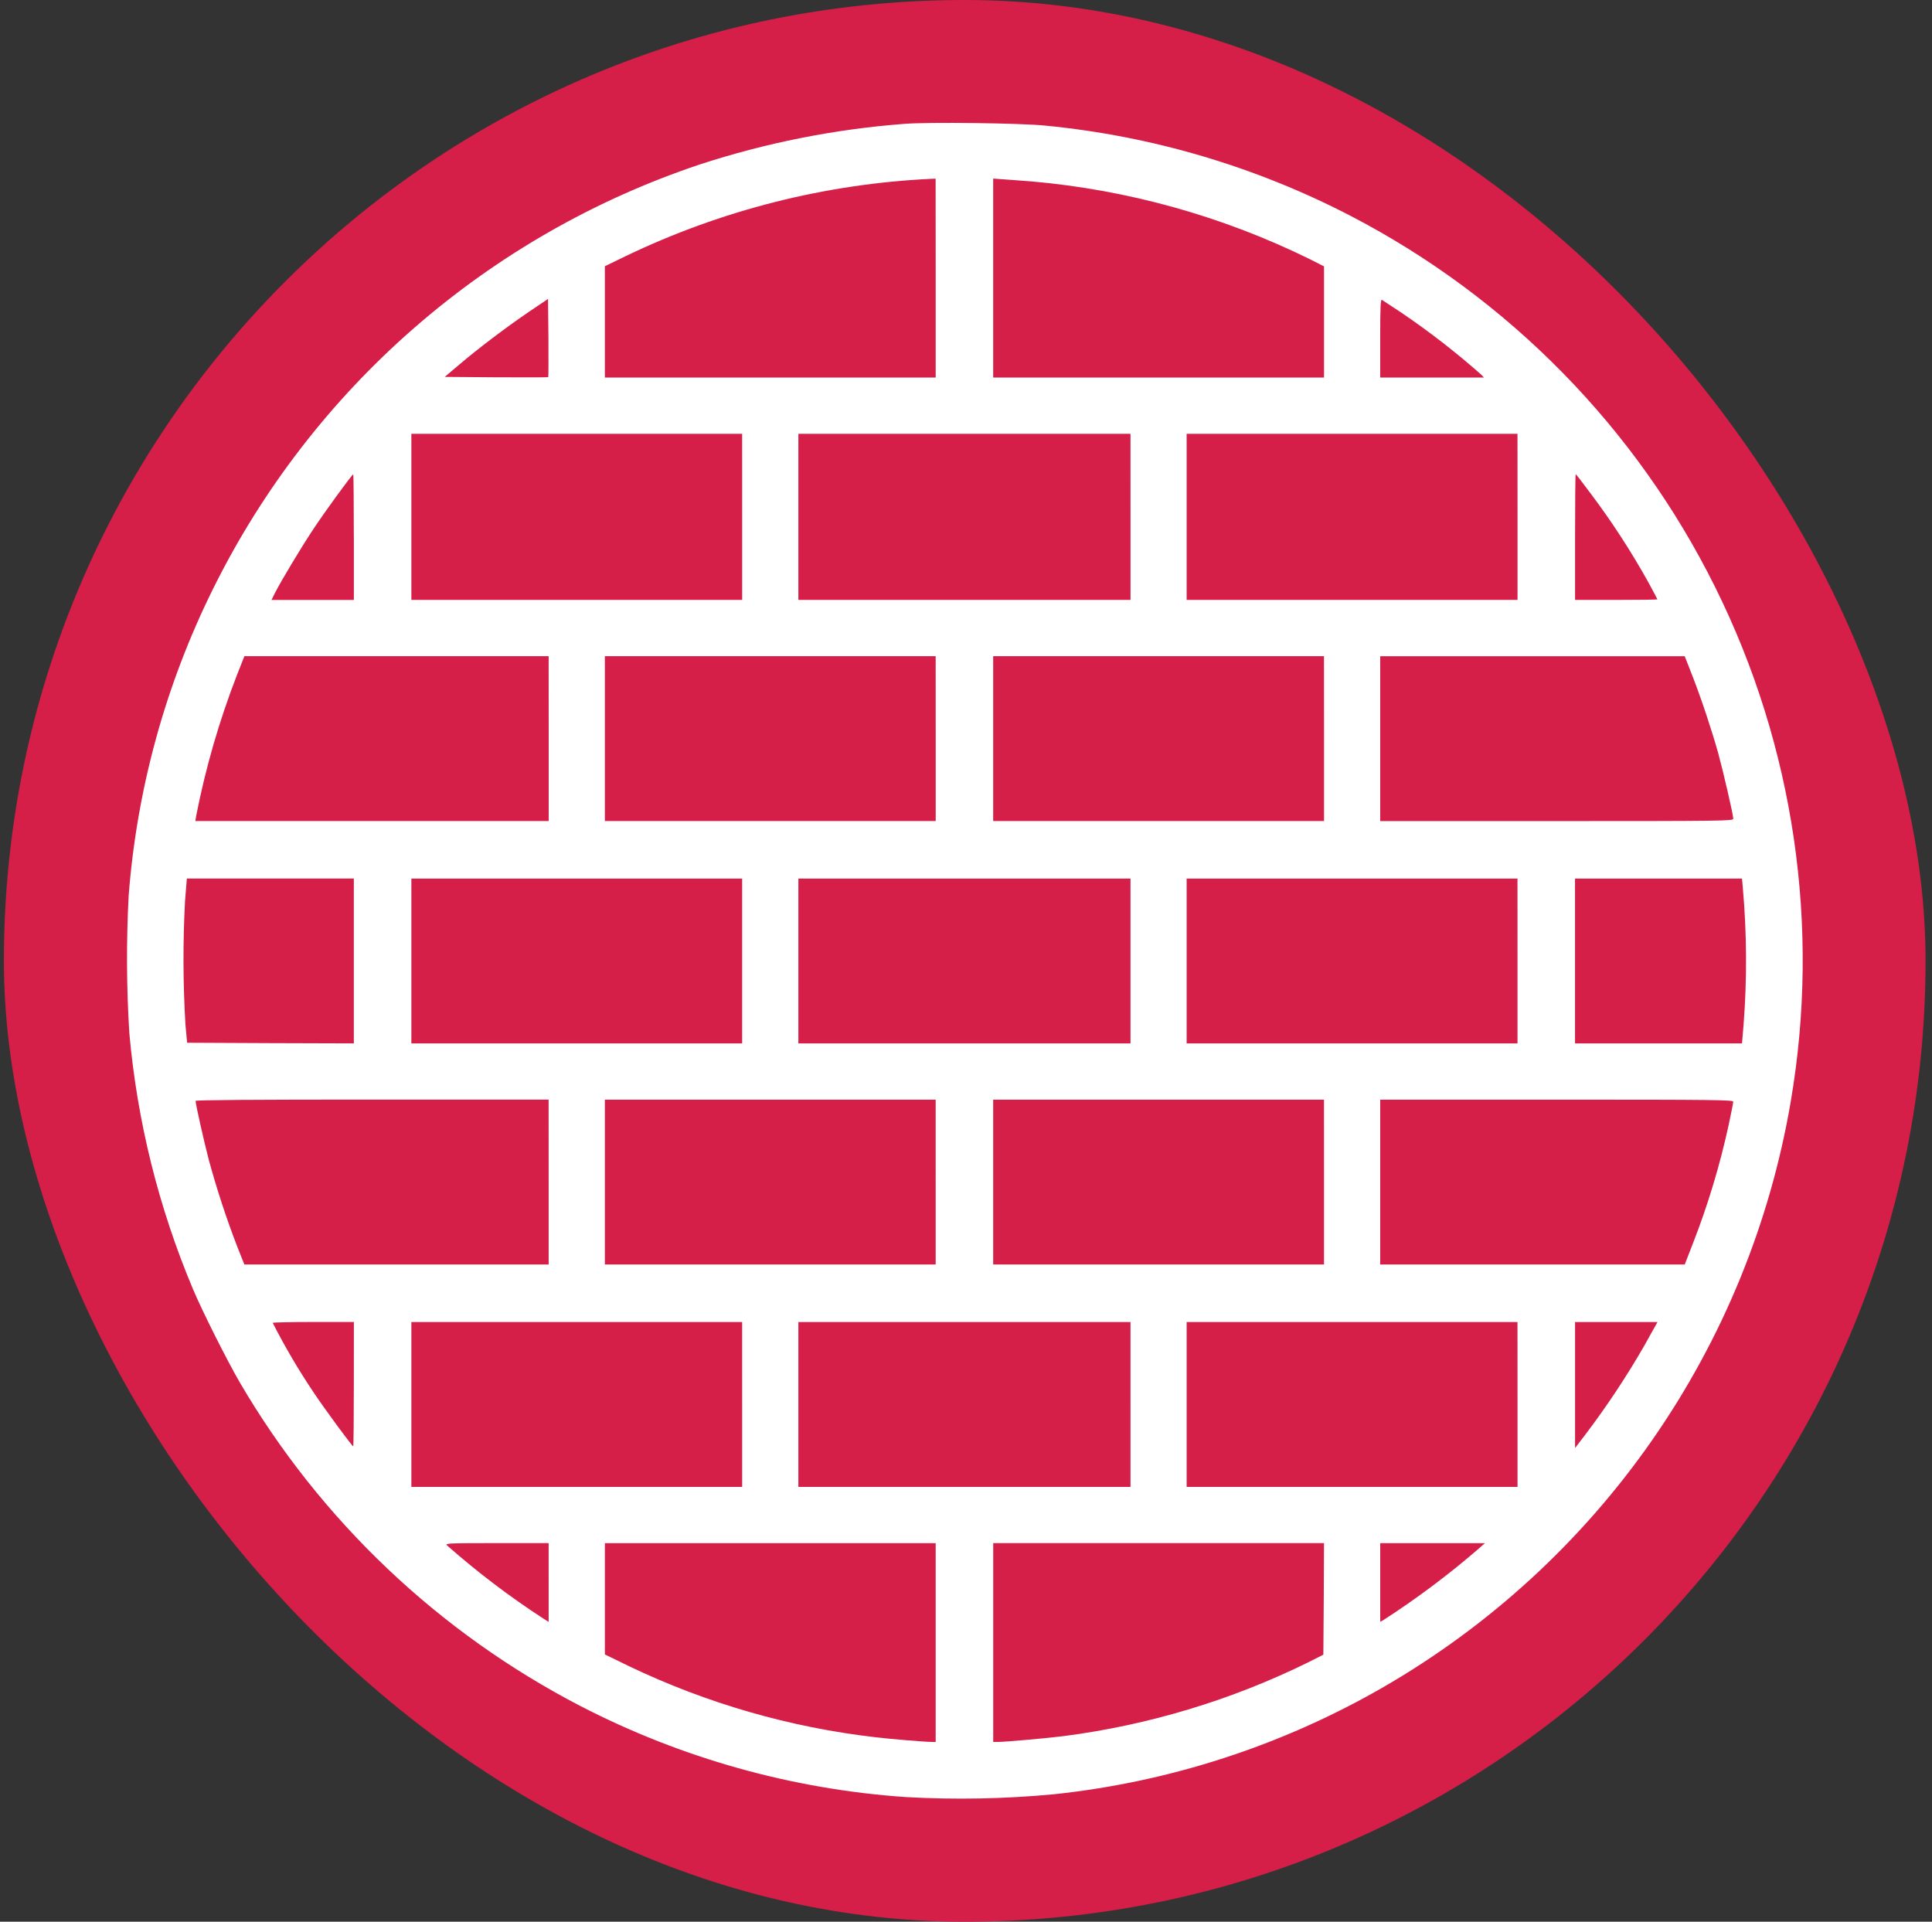
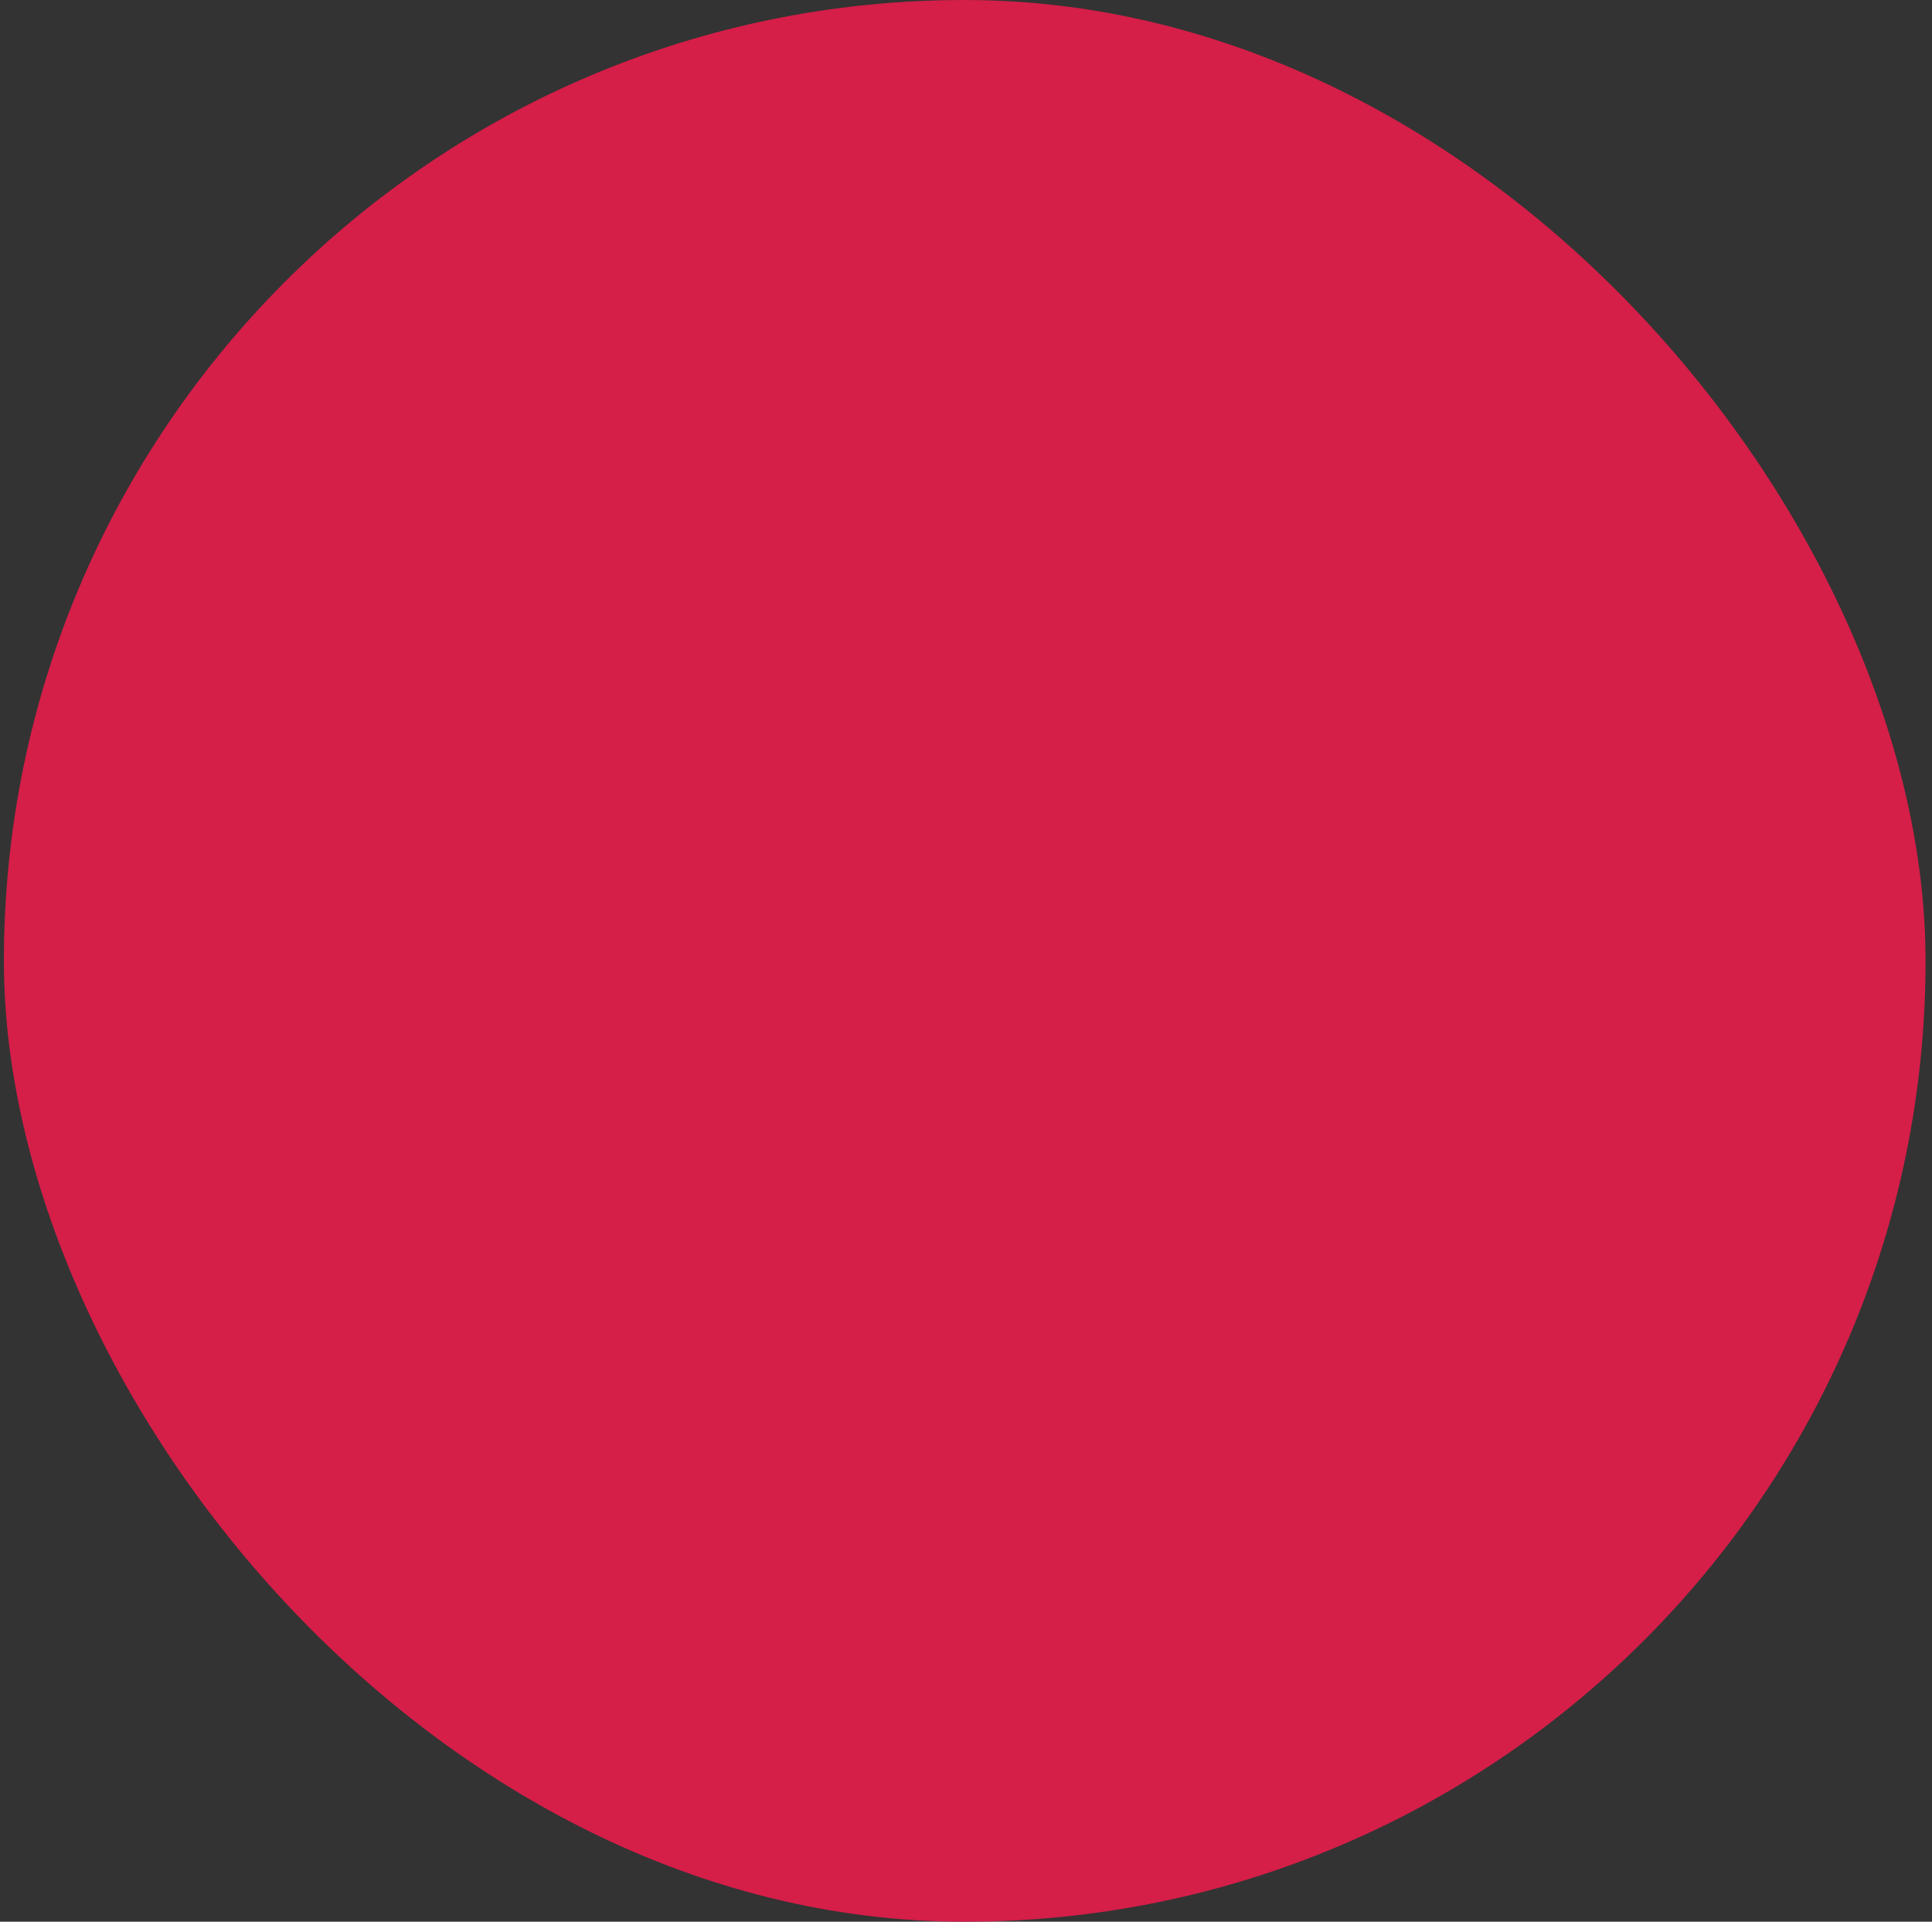
<svg xmlns="http://www.w3.org/2000/svg" width="187" height="186" viewBox="0 0 187 186" fill="none">
  <rect x="0" y="0" width="187" height="186" fill="#333333" stroke="none" />
  <rect x="0.376" width="186" height="186" rx="93" fill="#D51E48" />
-   <path d="M87.526 11.989C80.795 12.502 74.15 13.821 67.733 15.918C57.569 19.317 48.176 24.692 40.095 31.734C32.013 38.776 25.402 47.347 20.642 56.953C16.029 66.245 13.249 76.339 12.454 86.683C12.222 91.112 12.243 95.551 12.517 99.978C13.275 108.525 15.359 116.901 18.693 124.807C19.616 126.986 21.995 131.719 23.235 133.847C31.049 147.183 42.48 158.031 56.202 165.135C65.976 170.181 76.678 173.176 87.65 173.935C92.459 174.207 97.282 174.114 102.077 173.657C113.234 172.465 124.022 168.964 133.753 163.377C144.12 157.418 153.043 149.241 159.884 139.431C166.725 129.621 171.316 118.419 173.326 106.628C176.223 89.675 173.663 72.239 166.016 56.836C158.37 41.432 146.031 28.856 130.779 20.921C121.566 16.136 111.522 13.162 101.191 12.159C98.895 11.915 89.842 11.8 87.526 11.989ZM90.566 26.919V36.54H58.546V25.767L60.608 24.767C69.859 20.328 79.906 17.791 90.155 17.307L90.56 17.295L90.566 26.919ZM99.868 17.561C109.186 18.384 118.272 20.916 126.672 25.032L128.153 25.78V36.541H96.131V17.284L97.181 17.36C97.755 17.396 98.966 17.497 99.865 17.561H99.868ZM53.068 36.504C53.043 36.529 50.778 36.529 48.032 36.517L43.046 36.479L44.439 35.301C46.313 33.706 48.945 31.717 51.185 30.186L53.045 28.932L53.083 32.693C53.091 34.755 53.091 36.478 53.066 36.503L53.068 36.504ZM135.581 30.223C138.317 32.073 140.929 34.099 143.402 36.289L143.63 36.542H133.591V32.731C133.591 29.731 133.629 28.946 133.756 29.023C133.832 29.071 134.654 29.615 135.579 30.222L135.581 30.223ZM71.836 50.026V58.066H39.816V41.986H71.834L71.836 50.026ZM109.423 50.026V58.066H77.276V41.986H109.421L109.423 50.026ZM146.883 50.026V58.066H114.856V41.986H146.879L146.883 50.026ZM34.251 51.988V58.071H26.278L26.595 57.425C27.215 56.211 29.1 53.07 30.29 51.272C31.441 49.525 34.073 45.916 34.187 45.916C34.222 45.911 34.247 48.646 34.247 51.988H34.251ZM153.92 47.709C155.999 50.471 157.885 53.373 159.565 56.395C160.033 57.269 160.425 57.991 160.425 58.015C160.425 58.039 158.627 58.066 156.438 58.066H152.452V51.983C152.452 48.641 152.477 45.899 152.515 45.899C152.553 45.899 153.183 46.72 153.916 47.708L153.92 47.709ZM53.108 71.487V79.466H18.909L18.985 78.983C19.899 74.317 21.224 69.741 22.946 65.309L23.654 63.511H53.104L53.108 71.487ZM90.568 71.487V79.466H58.546V63.511H90.564L90.568 71.487ZM128.154 71.487V79.466H96.131V63.511H128.149L128.154 71.487ZM163.817 65.436C164.69 67.676 165.665 70.614 166.31 72.906C166.779 74.615 167.766 78.87 167.766 79.243C167.766 79.457 166.867 79.472 150.681 79.472H133.591V63.517H163.066L163.817 65.436ZM34.247 93.01V100.988L26.185 100.963L18.111 100.925L17.947 99.15C17.712 95.174 17.699 91.188 17.909 87.21L18.086 85.033H34.247V93.01ZM71.834 93.01V100.988H39.816V85.036H71.834V93.01ZM109.421 93.01V100.988H77.276V85.036H109.421V93.01ZM146.881 93.01V100.988H114.856V85.036H146.879L146.881 93.01ZM168.686 85.882C169.078 90.304 169.104 94.751 168.762 99.177L168.61 100.988H152.448V85.036H168.609L168.686 85.882ZM53.105 114.411V122.386H23.651L22.98 120.702C21.913 117.936 20.988 115.118 20.209 112.257C19.74 110.46 18.931 106.864 18.931 106.554C18.931 106.467 24.651 106.428 36.015 106.428H53.1L53.105 114.411ZM90.565 114.411V122.386H58.546V106.434H90.564L90.565 114.411ZM128.152 114.411V122.386H96.131V106.434H128.149L128.152 114.411ZM167.763 106.635C167.763 106.737 167.56 107.749 167.32 108.877C166.467 112.804 165.303 116.656 163.84 120.398L163.068 122.386H133.591V106.434H150.676C166.116 106.434 167.762 106.458 167.762 106.634L167.763 106.635ZM34.248 133.971C34.248 137.277 34.223 139.986 34.185 139.986C34.084 139.986 31.502 136.478 30.452 134.917C28.962 132.71 27.608 130.414 26.398 128.041C26.398 127.991 28.172 127.953 30.325 127.953H34.252L34.248 133.971ZM71.835 135.936V143.913H39.816V127.958H71.834L71.835 135.936ZM109.422 135.936V143.913H77.276V127.958H109.421L109.422 135.936ZM146.882 135.936V143.913H114.856V127.958H146.879L146.882 135.936ZM160.132 128.49C159.967 128.794 159.524 129.579 159.158 130.238C157.428 133.244 155.509 136.136 153.412 138.899L152.451 140.152V127.958H160.431L160.132 128.49ZM53.105 153.167V156.978L52.636 156.688C49.335 154.546 46.196 152.163 43.246 149.559C43.094 149.369 43.487 149.356 48.093 149.356H53.104L53.105 153.167ZM90.565 158.979V168.602H90.286C89.616 168.602 86.325 168.336 84.743 168.146C76.456 167.19 68.386 164.863 60.862 161.258L58.547 160.131V149.359H90.565V158.979ZM128.127 154.763L128.089 160.155L126.633 160.89C119.197 164.549 111.211 166.961 102.993 168.031C101.424 168.232 97.293 168.601 96.552 168.601H96.134V149.355H128.152L128.127 154.763ZM142.997 150.001C140.12 152.479 137.076 154.756 133.885 156.813L133.594 156.966V149.362H143.728L142.997 150.001Z" fill="white" />
</svg>